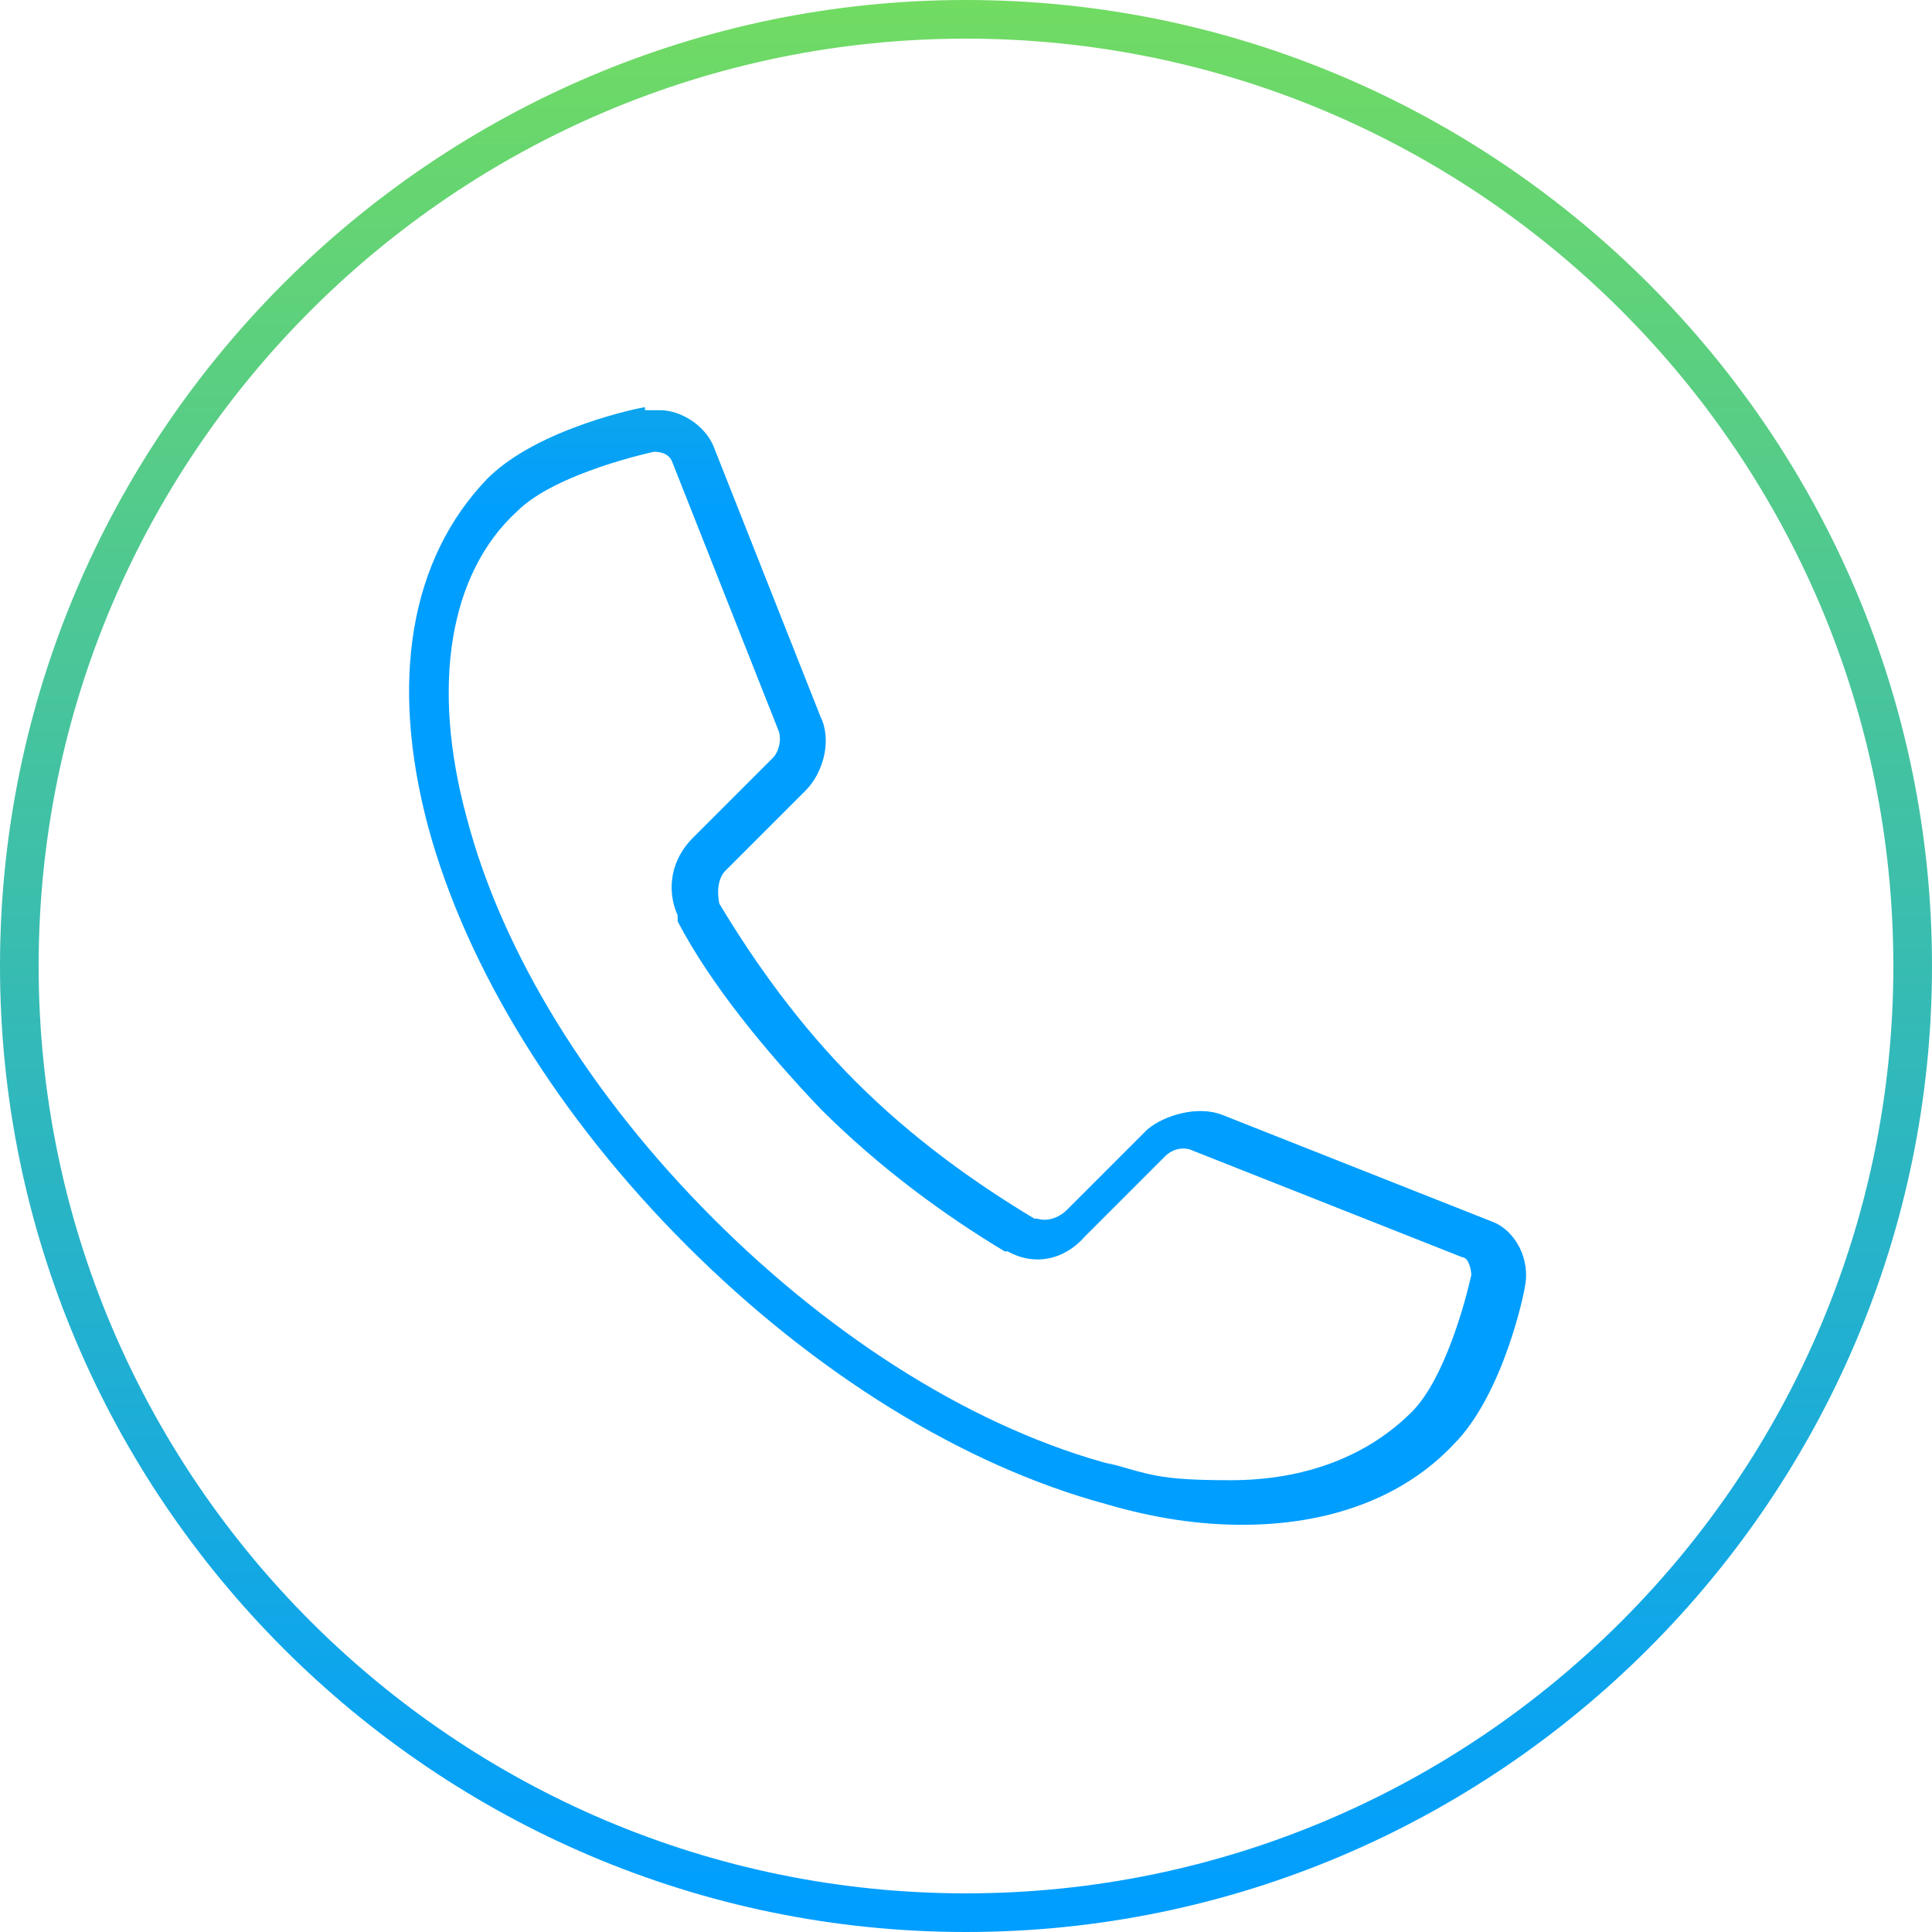
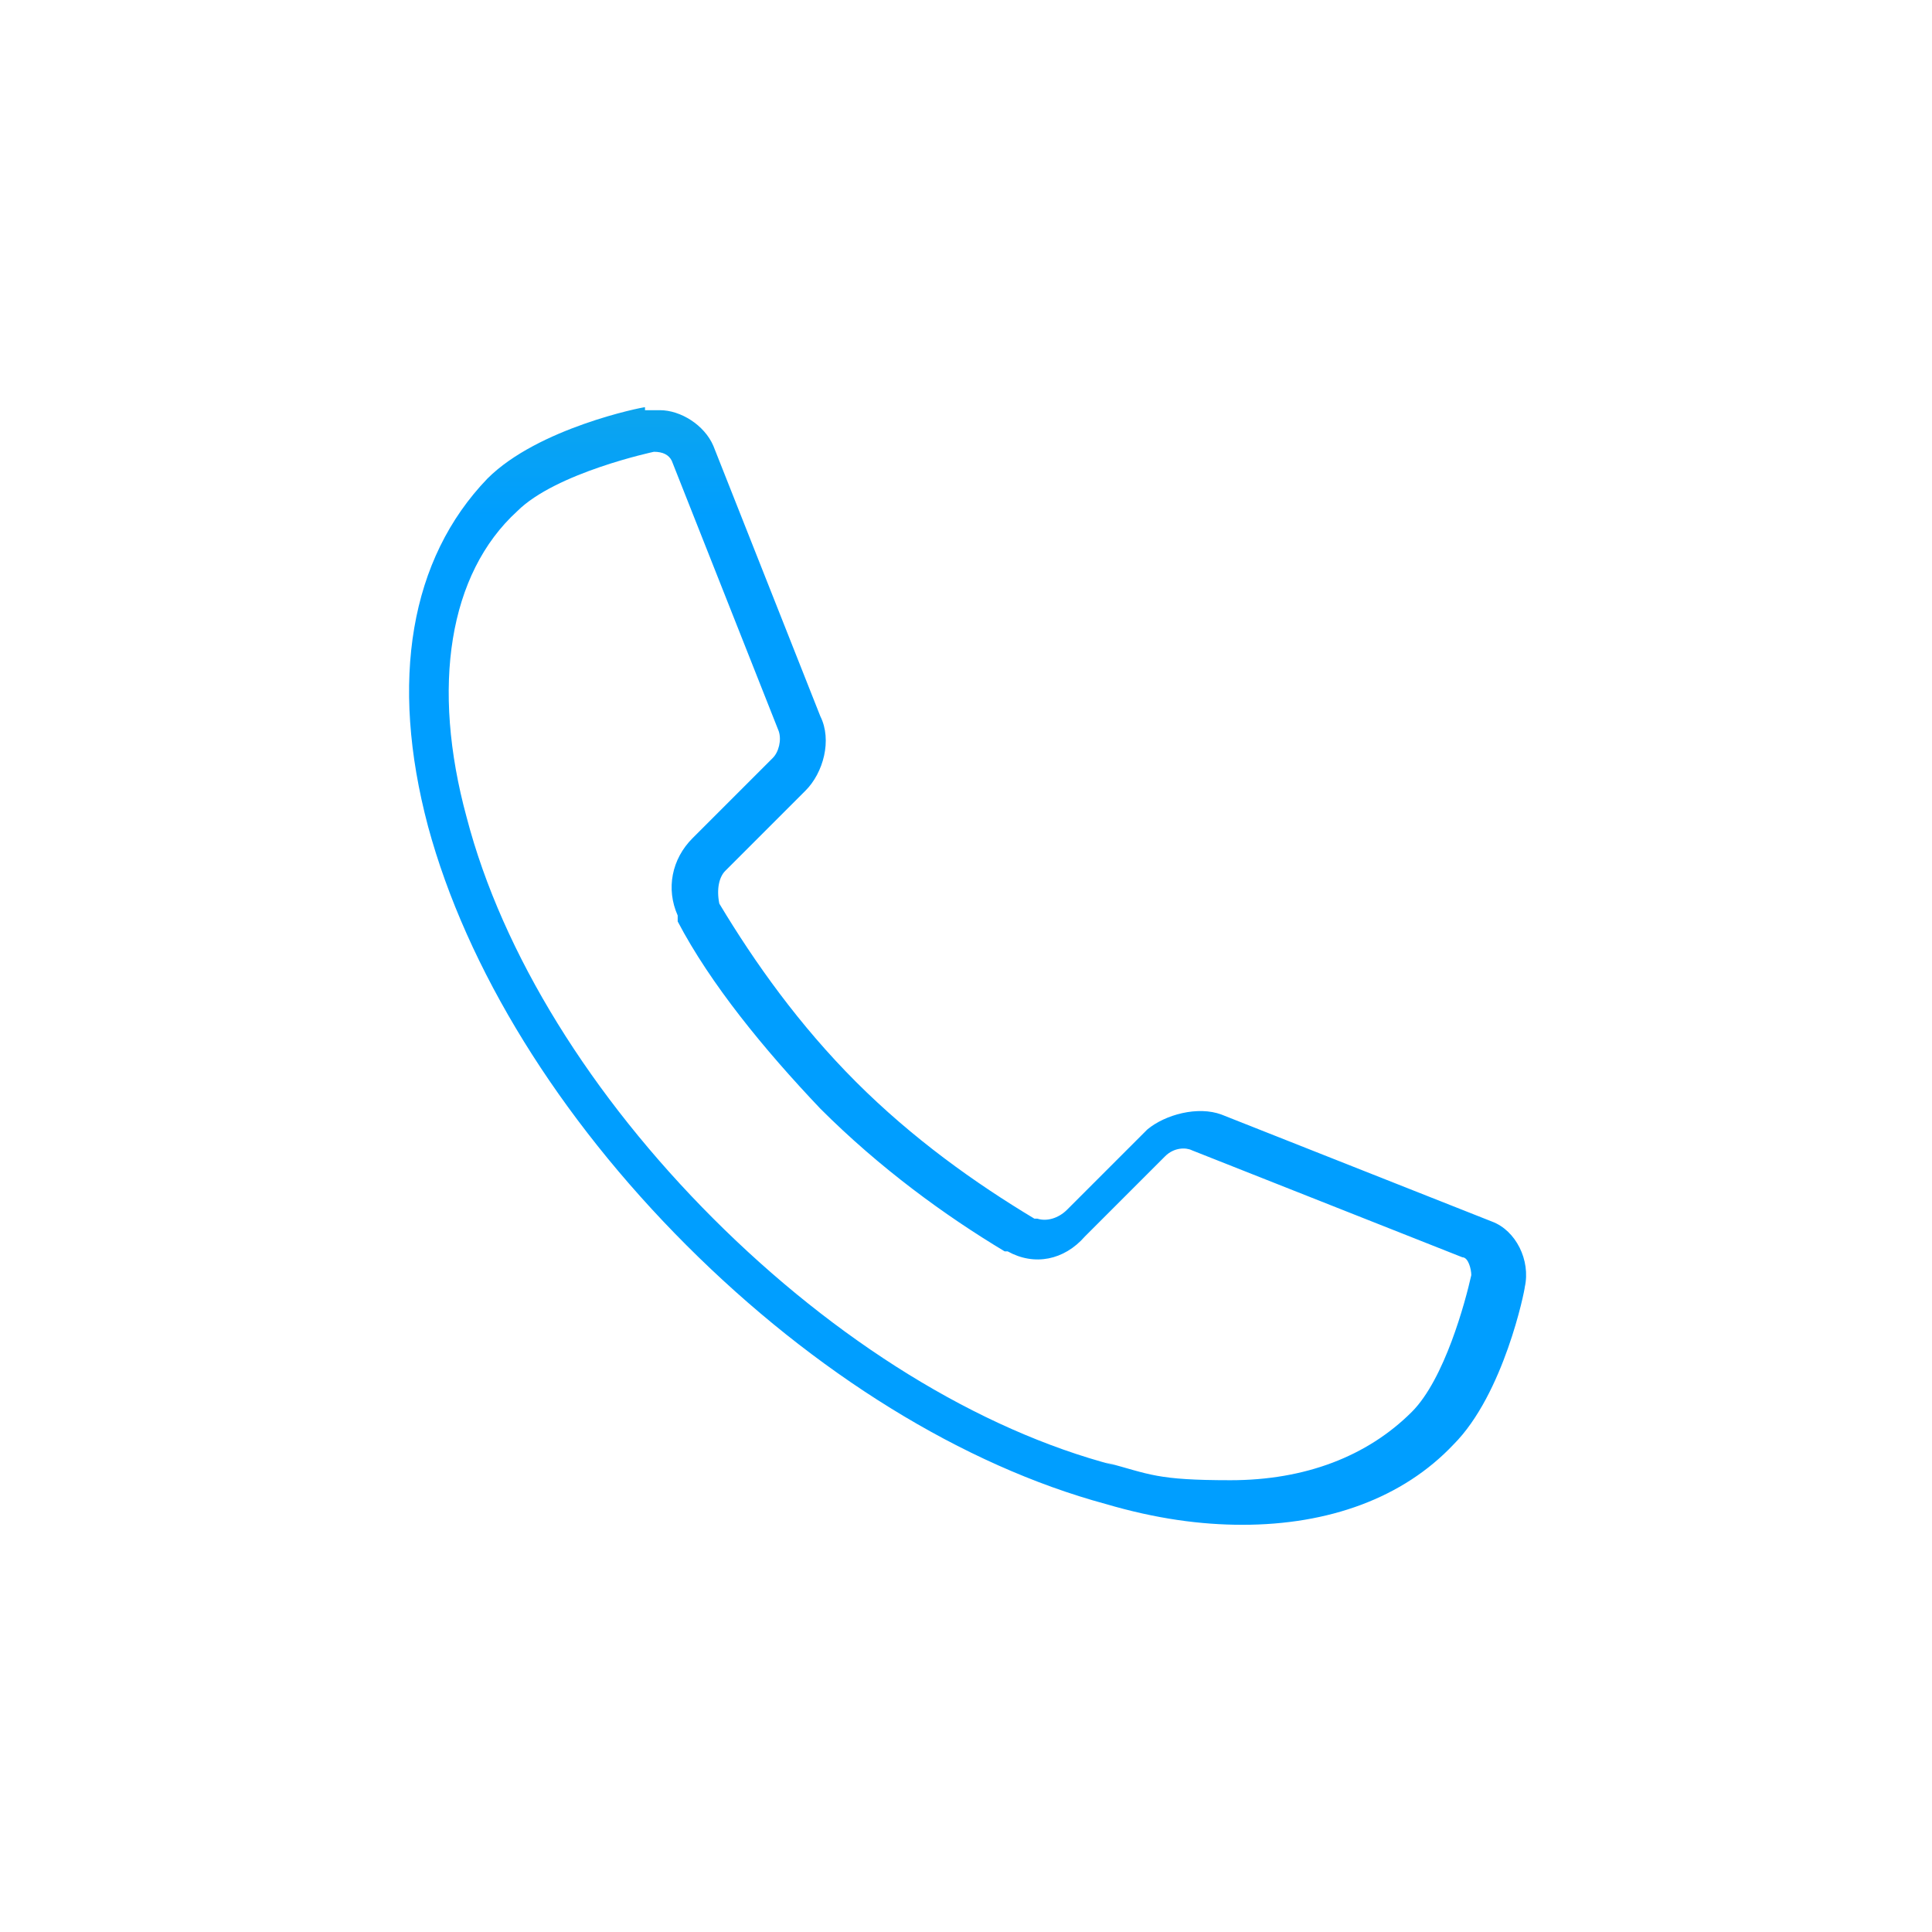
<svg xmlns="http://www.w3.org/2000/svg" id="Ebene_1" width="65" height="65" version="1.1" viewBox="0 0 65 65">
  <defs>
    <style>
      .st0 {
        fill: none;
      }

      .st1 {
        fill: url(#Unbenannter_Verlauf);
      }

      .st2 {
        clip-path: url(#clippath);
      }

      .st3 {
        fill: url(#Unbenannter_Verlauf_2);
      }
    </style>
    <linearGradient id="Unbenannter_Verlauf" data-name="Unbenannter Verlauf" x1="32.3" y1="1448.7" x2="32.3" y2="1383.7" gradientTransform="translate(.2 -1384.8)" gradientUnits="userSpaceOnUse">
      <stop offset="0" stop-color="#009eff" />
      <stop offset="1" stop-color="#73dc5f" />
    </linearGradient>
    <clipPath id="clippath">
      <path class="st0" d="M37.5,49.3c-4.6-1.2-9.4-4.2-13.5-8.3-4.1-4.1-7.1-8.9-8.3-13.5-1.2-4.4-.6-8.2,1.7-10.3,1.3-1.3,4.6-2,4.6-2,.3,0,.5.1.6.3l3.6,9.1c.1.3,0,.7-.2.9l-2.7,2.7c-.7.7-.9,1.7-.5,2.6h0v.2c1.1,2.1,2.9,4.3,4.8,6.3,2,2,4.2,3.6,6.2,4.8h0c0,0,.1,0,.1,0,.9.5,1.9.3,2.6-.5l2.7-2.7c.3-.3.7-.3.9-.2l9.1,3.6c.2,0,.3.4.3.6-.2.9-.9,3.5-2,4.6-1.5,1.5-3.6,2.3-6.1,2.3s-2.7-.2-4.2-.6M21.7,13.7c-.1,0-3.6.7-5.3,2.4-2.6,2.7-3.3,6.8-2,11.7,1.3,4.8,4.4,9.8,8.7,14.1,4.3,4.3,9.3,7.4,14.1,8.7,1.7.5,3.2.7,4.6.7,2.9,0,5.4-.9,7.1-2.7,1.7-1.7,2.4-5.2,2.4-5.3.2-.9-.3-1.9-1.1-2.2l-9.1-3.6c-.8-.3-1.9,0-2.5.5l-2.7,2.7c-.3.3-.7.4-1,.3h-.1c-2-1.2-4.1-2.7-6-4.6-1.9-1.9-3.4-4-4.6-6h0c-.1-.5,0-.9.2-1.1l2.7-2.7c.6-.6.9-1.7.5-2.5l-3.6-9.1c-.3-.7-1.1-1.2-1.8-1.2s-.3,0-.4,0h-.1Z" />
    </clipPath>
    <linearGradient id="Unbenannter_Verlauf_2" data-name="Unbenannter Verlauf 2" x1="-790" y1="443.4" x2="-789.4" y2="443.4" gradientTransform="translate(-25127.6 -44775.6) rotate(-90) scale(56.7)" gradientUnits="userSpaceOnUse">
      <stop offset="0" stop-color="#009eff" />
      <stop offset="1" stop-color="#73dc5f" />
    </linearGradient>
  </defs>
  <g id="Ebene_11">
-     <path class="st1" d="M32.5,65C14.6,65,0,50.4,0,32.5S14.6,0,32.5,0s32.5,14.6,32.5,32.5-14.6,32.5-32.5,32.5ZM32.5,1.3C15.3,1.3,1.3,15.3,1.3,32.5s14,31.2,31.2,31.2,31.2-14,31.2-31.2S49.7,1.3,32.5,1.3Z" />
    <g class="st2">
      <rect class="st3" x="13" y="13.7" width="38.4" height="37.6" />
    </g>
  </g>
</svg>